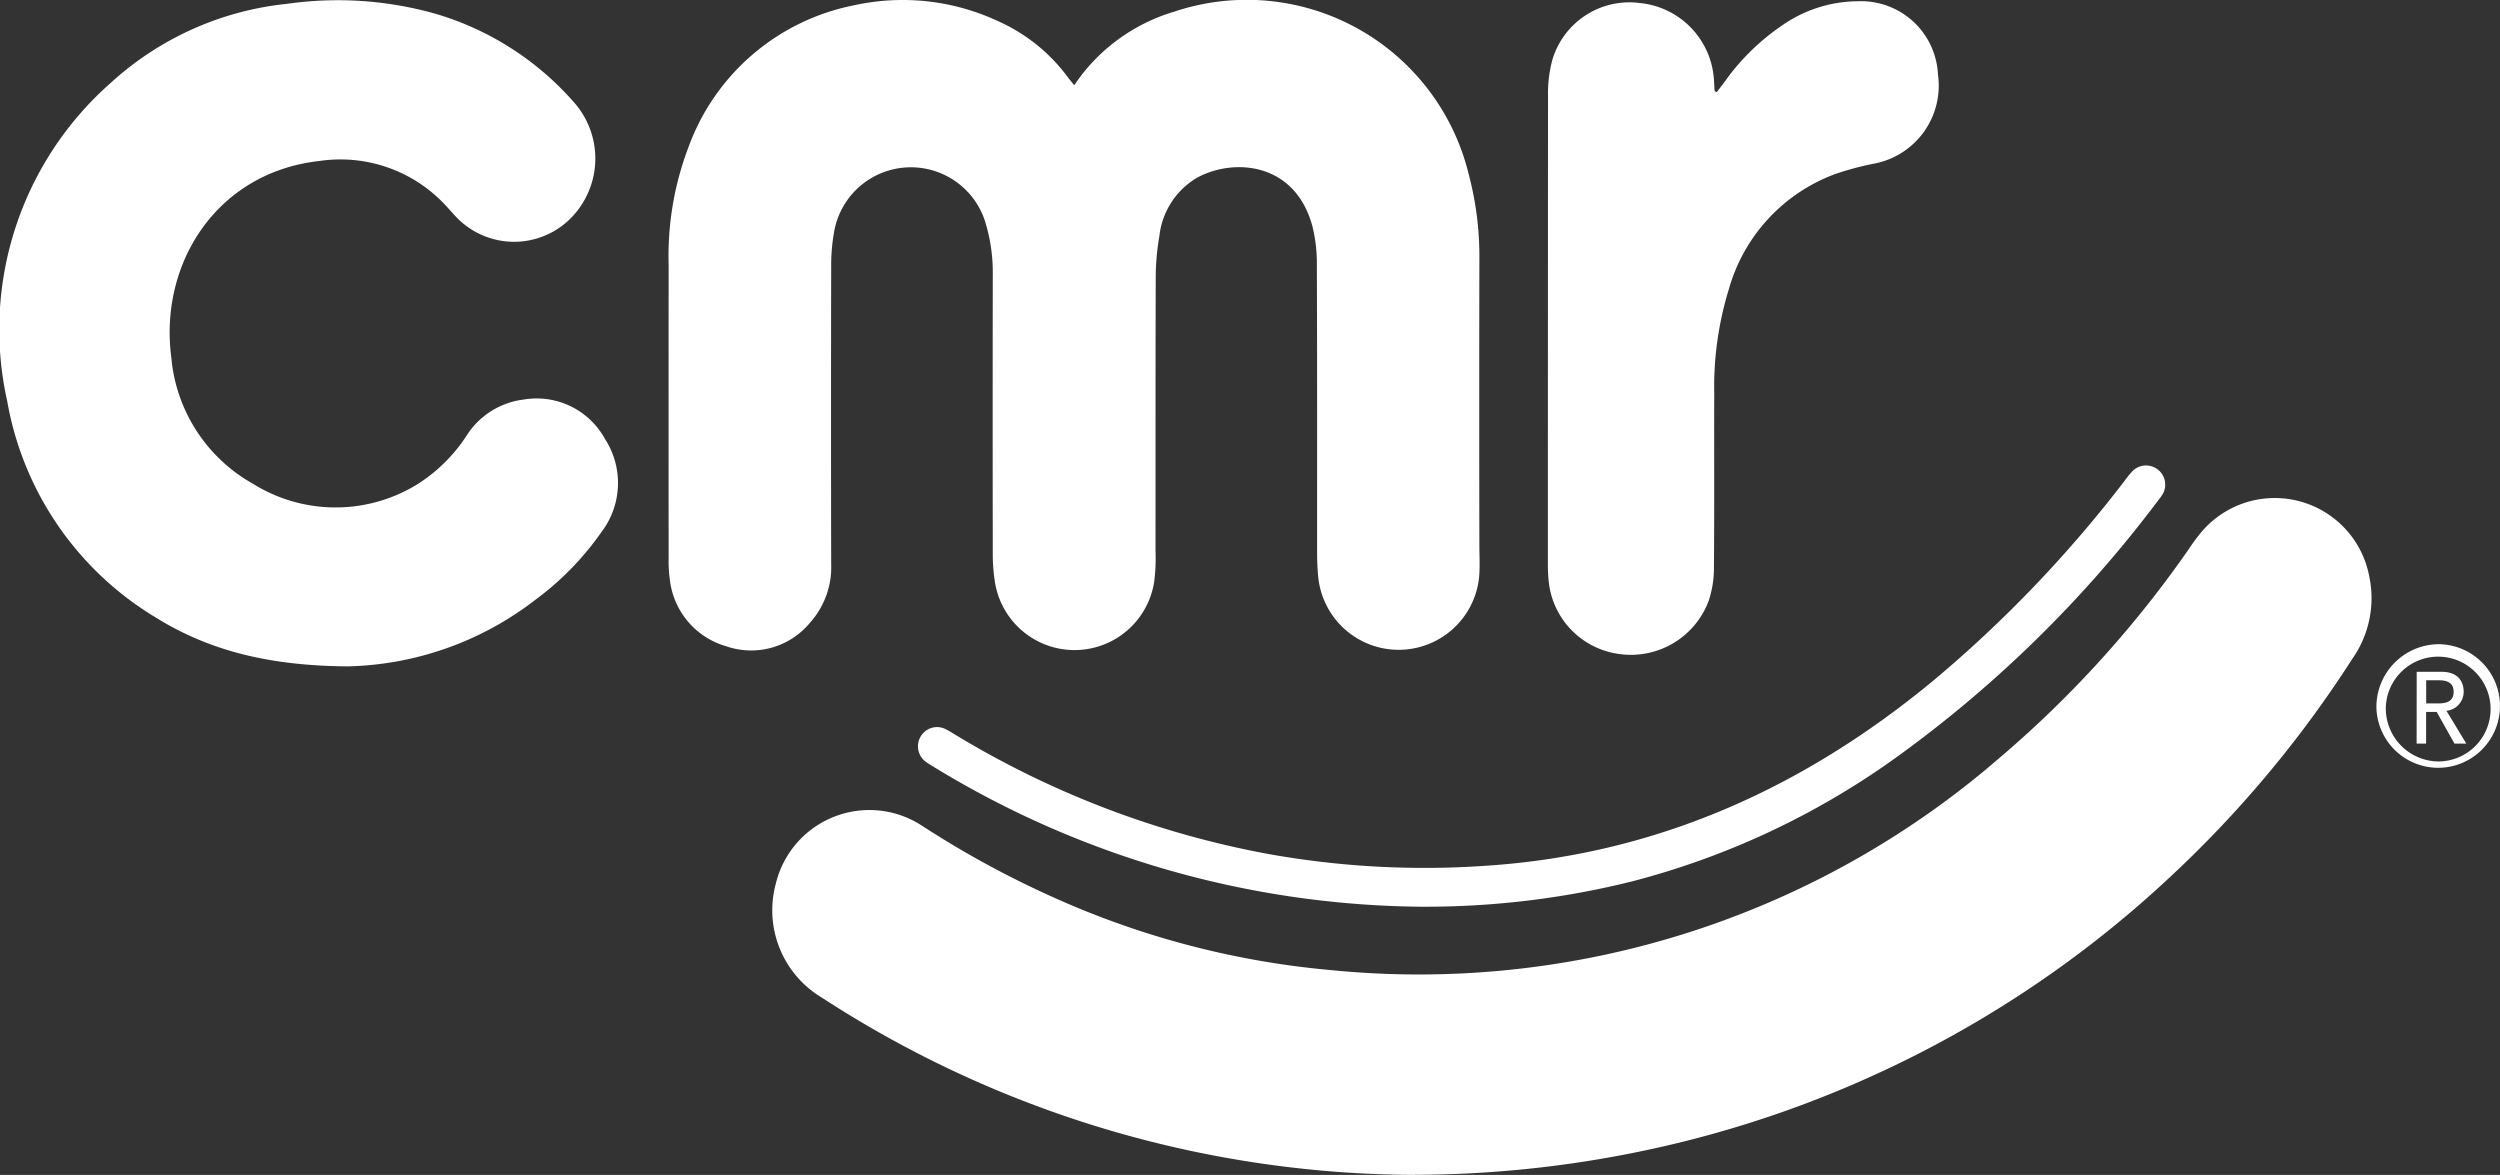
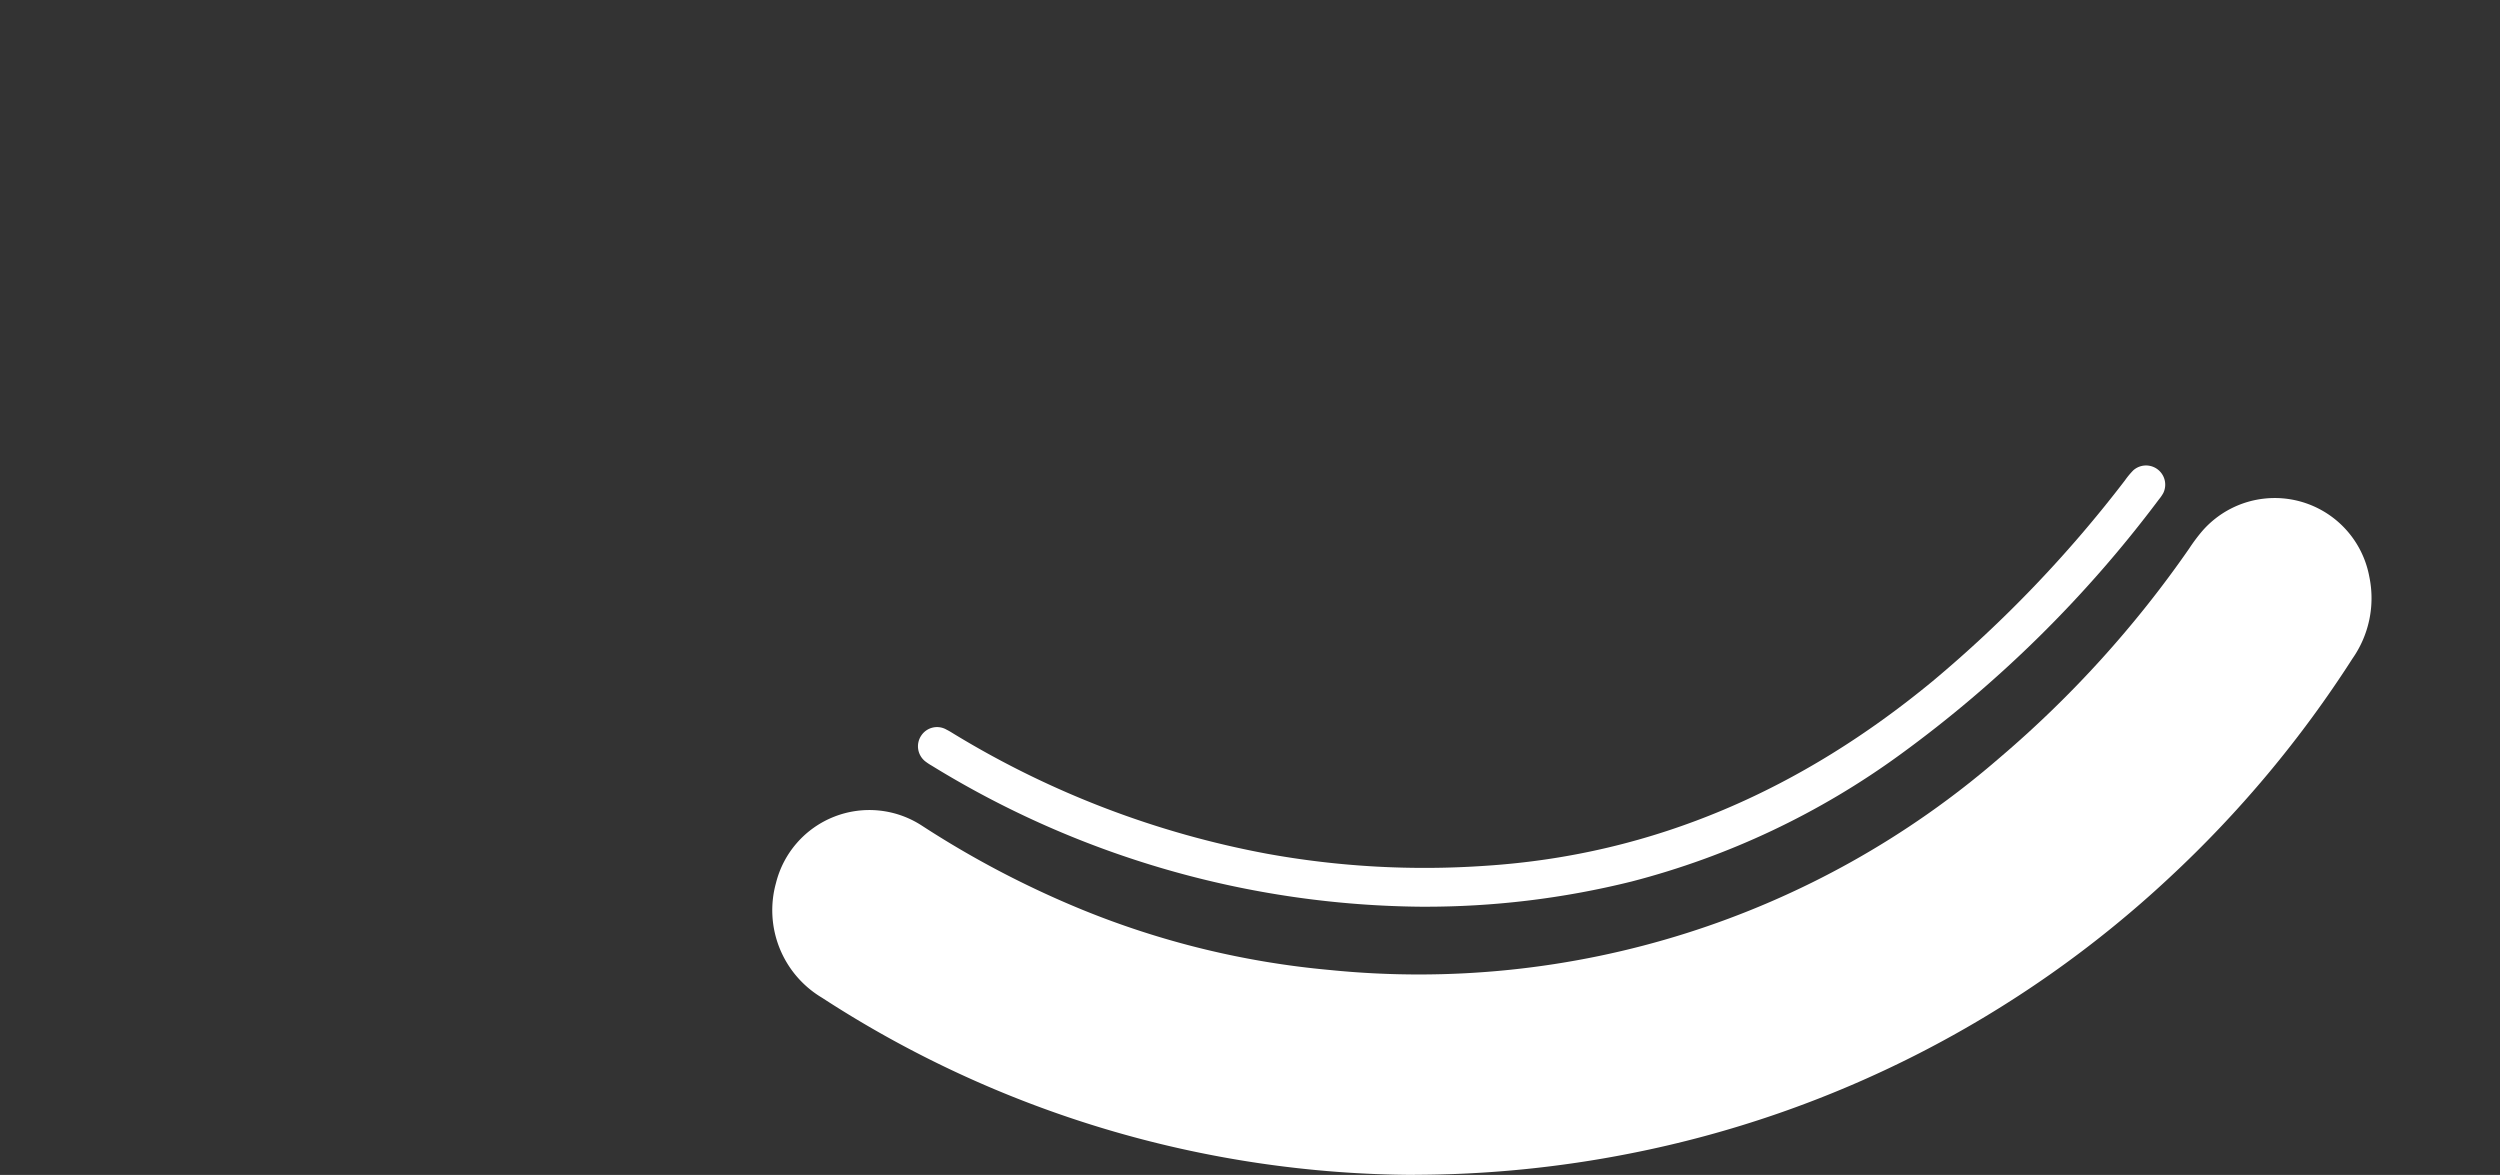
<svg xmlns="http://www.w3.org/2000/svg" id="CMR_Blanco" data-name="CMR Blanco" width="156.372" height="73.489" viewBox="0 0 156.372 73.489">
  <rect x="0" y="0" width="156.372" height="73.489" fill="#333333" stroke="none" />
  <defs>
    <clipPath id="clip-path">
      <rect id="Rectángulo_188" data-name="Rectángulo 188" width="156.372" height="73.489" fill="none" />
    </clipPath>
  </defs>
  <g id="Grupo_583" data-name="Grupo 583" clip-path="url(#clip-path)">
    <path id="Trazado_906" data-name="Trazado 906" d="M182.566,134.115a68.42,68.42,0,0,1-37.059-11.082,6.369,6.369,0,0,1-2.88-7.173,6.019,6.019,0,0,1,9.136-3.585,60.333,60.333,0,0,0,10,5.244,53.765,53.765,0,0,0,15.5,3.778,55.441,55.441,0,0,0,41.873-13.248,68.169,68.169,0,0,0,11.883-13.109,10.929,10.929,0,0,1,.828-1.107A6.014,6.014,0,0,1,242.289,96.7a6.58,6.58,0,0,1-1.052,5.117,70.962,70.962,0,0,1-11.447,13.7,68.889,68.889,0,0,1-33.739,17.258,70.157,70.157,0,0,1-13.485,1.334" transform="translate(-94.091 -60.626)" fill="#fff" />
-     <path id="Trazado_907" data-name="Trazado 907" d="M148.622,5.333a11.436,11.436,0,0,1,6.246-4.6,14.285,14.285,0,0,1,18.42,10.131,20.082,20.082,0,0,1,.676,5.39q-.017,8.954,0,17.909c0,.651.043,1.306-.018,1.951a5.057,5.057,0,0,1-10.076-.2c-.045-.485-.056-.975-.056-1.463,0-5.942.008-11.885-.015-17.827a9.693,9.693,0,0,0-.284-2.494c-1.1-4.02-4.965-4.256-7.235-3a4.856,4.856,0,0,0-2.332,3.643,15.11,15.11,0,0,0-.227,2.668c-.02,5.671-.008,11.342-.014,17.013a11.719,11.719,0,0,1-.084,1.942,5.041,5.041,0,0,1-9.979-.119,11.018,11.018,0,0,1-.116-1.62q-.013-8.71,0-17.42a10.8,10.8,0,0,0-.428-3.213,4.875,4.875,0,0,0-9.506.531,11.881,11.881,0,0,0-.173,2.1q-.02,9.321,0,18.642a5.2,5.2,0,0,1-1.328,3.656,4.768,4.768,0,0,1-5.246,1.468,4.909,4.909,0,0,1-3.519-4.178,7.924,7.924,0,0,1-.074-1.3q-.007-9.2,0-18.4a19.124,19.124,0,0,1,1.238-7.332A13.874,13.874,0,0,1,134.824.337a14.132,14.132,0,0,1,9.135,1.032,10.958,10.958,0,0,1,4.254,3.448c.112.15.232.293.409.516" transform="translate(-81.431 0)" fill="#fff" />
-     <path id="Trazado_908" data-name="Trazado 908" d="M21.745,41.728c-4.783-.037-8.6-.926-12.051-3.086a19.761,19.761,0,0,1-9.242-13.5A20.545,20.545,0,0,1,6.889,5.265,19.264,19.264,0,0,1,17.982.283a22.423,22.423,0,0,1,9.343.65,18.422,18.422,0,0,1,8.524,5.454,5.3,5.3,0,0,1,.336,6.745,5,5,0,0,1-7.626.512c-.284-.291-.541-.608-.828-.9a8.974,8.974,0,0,0-7.723-2.632c-6.535.719-10.06,6.516-9.293,12.289a10.062,10.062,0,0,0,5.1,7.9,9.756,9.756,0,0,0,10.22.08A10.1,10.1,0,0,0,29.2,27.272a4.932,4.932,0,0,1,3.536-2.231,4.87,4.87,0,0,1,5.1,2.454,5.068,5.068,0,0,1-.209,5.822A18.237,18.237,0,0,1,33.5,37.553a19.907,19.907,0,0,1-11.758,4.175" transform="translate(0 -0.047)" fill="#fff" />
-     <path id="Trazado_909" data-name="Trazado 909" d="M295.982,5.914c.175-.231.351-.46.524-.693a14.175,14.175,0,0,1,3.528-3.458,8.352,8.352,0,0,1,4.8-1.535,4.808,4.808,0,0,1,4.983,4.57,4.967,4.967,0,0,1-4.072,5.6,18.9,18.9,0,0,0-2.35.635,10.8,10.8,0,0,0-6.655,7.2,20.736,20.736,0,0,0-.916,6.5c-.011,3.636.013,7.273-.018,10.909a6.5,6.5,0,0,1-.323,2.07,5.189,5.189,0,0,1-5.548,3.351,5.109,5.109,0,0,1-4.468-4.582,10.512,10.512,0,0,1-.048-1.137q0-14.613.009-29.226a8.05,8.05,0,0,1,.276-2.246A5.029,5.029,0,0,1,291.178.339a5.146,5.146,0,0,1,4.614,4.622c.027.3.038.592.057.887l.134.065" transform="translate(-188.601 -0.149)" fill="#fff" />
    <path id="Trazado_910" data-name="Trazado 910" d="M200.845,113.4a59.366,59.366,0,0,1-30.727-8.827,3.3,3.3,0,0,1-.341-.222,1.2,1.2,0,0,1-.308-1.659,1.182,1.182,0,0,1,1.582-.367c.194.095.376.216.562.327a58.086,58.086,0,0,0,19.5,7.437,55.135,55.135,0,0,0,13.613.752c10.653-.685,19.861-4.83,28.014-11.559a78.616,78.616,0,0,0,12.022-12.557,4.907,4.907,0,0,1,.519-.624,1.2,1.2,0,0,1,1.874,1.424,2.516,2.516,0,0,1-.275.4,76.258,76.258,0,0,1-16.167,15.946,49.611,49.611,0,0,1-16.812,7.951,53.378,53.378,0,0,1-13.053,1.577" transform="translate(-111.844 -56.685)" fill="#fff" />
-     <path id="Trazado_911" data-name="Trazado 911" d="M445.624,123.871h1.538c1.12,0,1.4.689,1.4,1.255a1.194,1.194,0,0,1-1.078,1.185l1.242,2.051h-.741l-1.112-1.981h-.661v1.981h-.593Zm.593,1.978h.776c.469,0,.941-.111.941-.723s-.471-.724-.941-.724h-.776Z" transform="translate(-294.462 -81.852)" fill="#fff" />
-     <path id="Trazado_912" data-name="Trazado 912" d="M438.2,122.755a3.865,3.865,0,1,0,3.866-3.968,3.922,3.922,0,0,0-3.866,3.968m.587,0a3.278,3.278,0,1,1,3.279,3.367,3.325,3.325,0,0,1-3.279-3.367" transform="translate(-289.558 -78.493)" fill="#fff" />
  </g>
</svg>